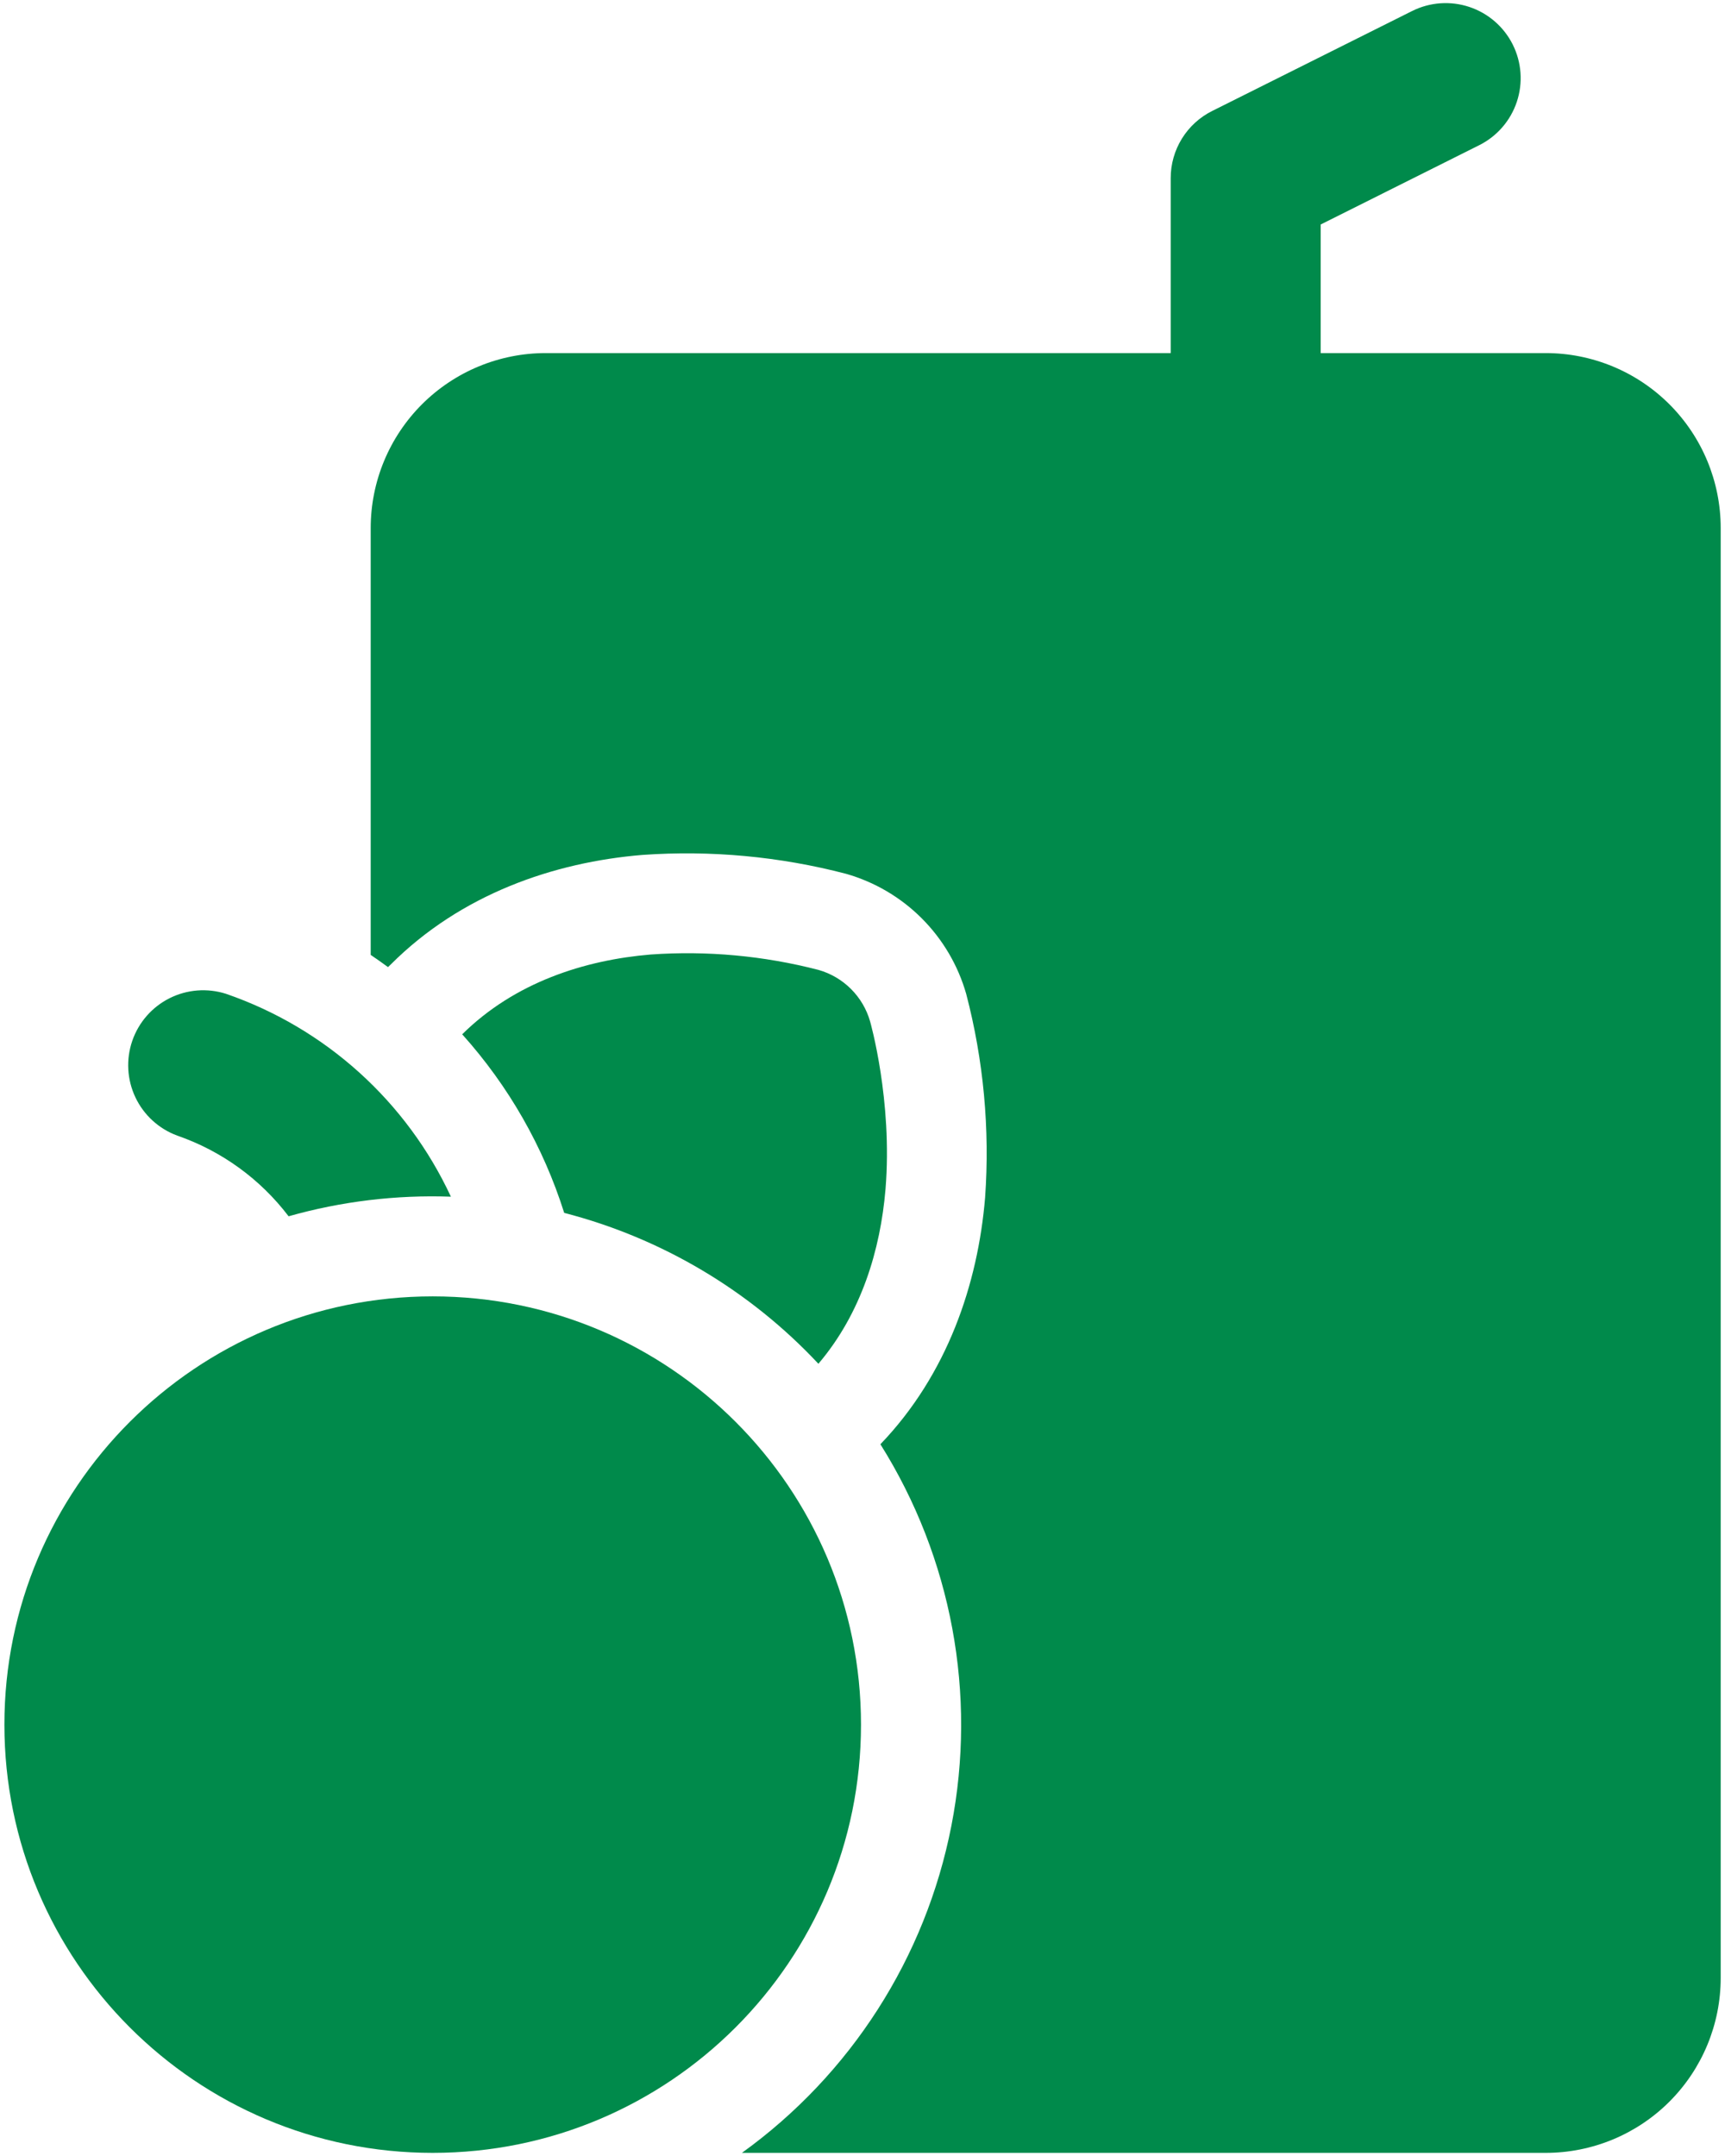
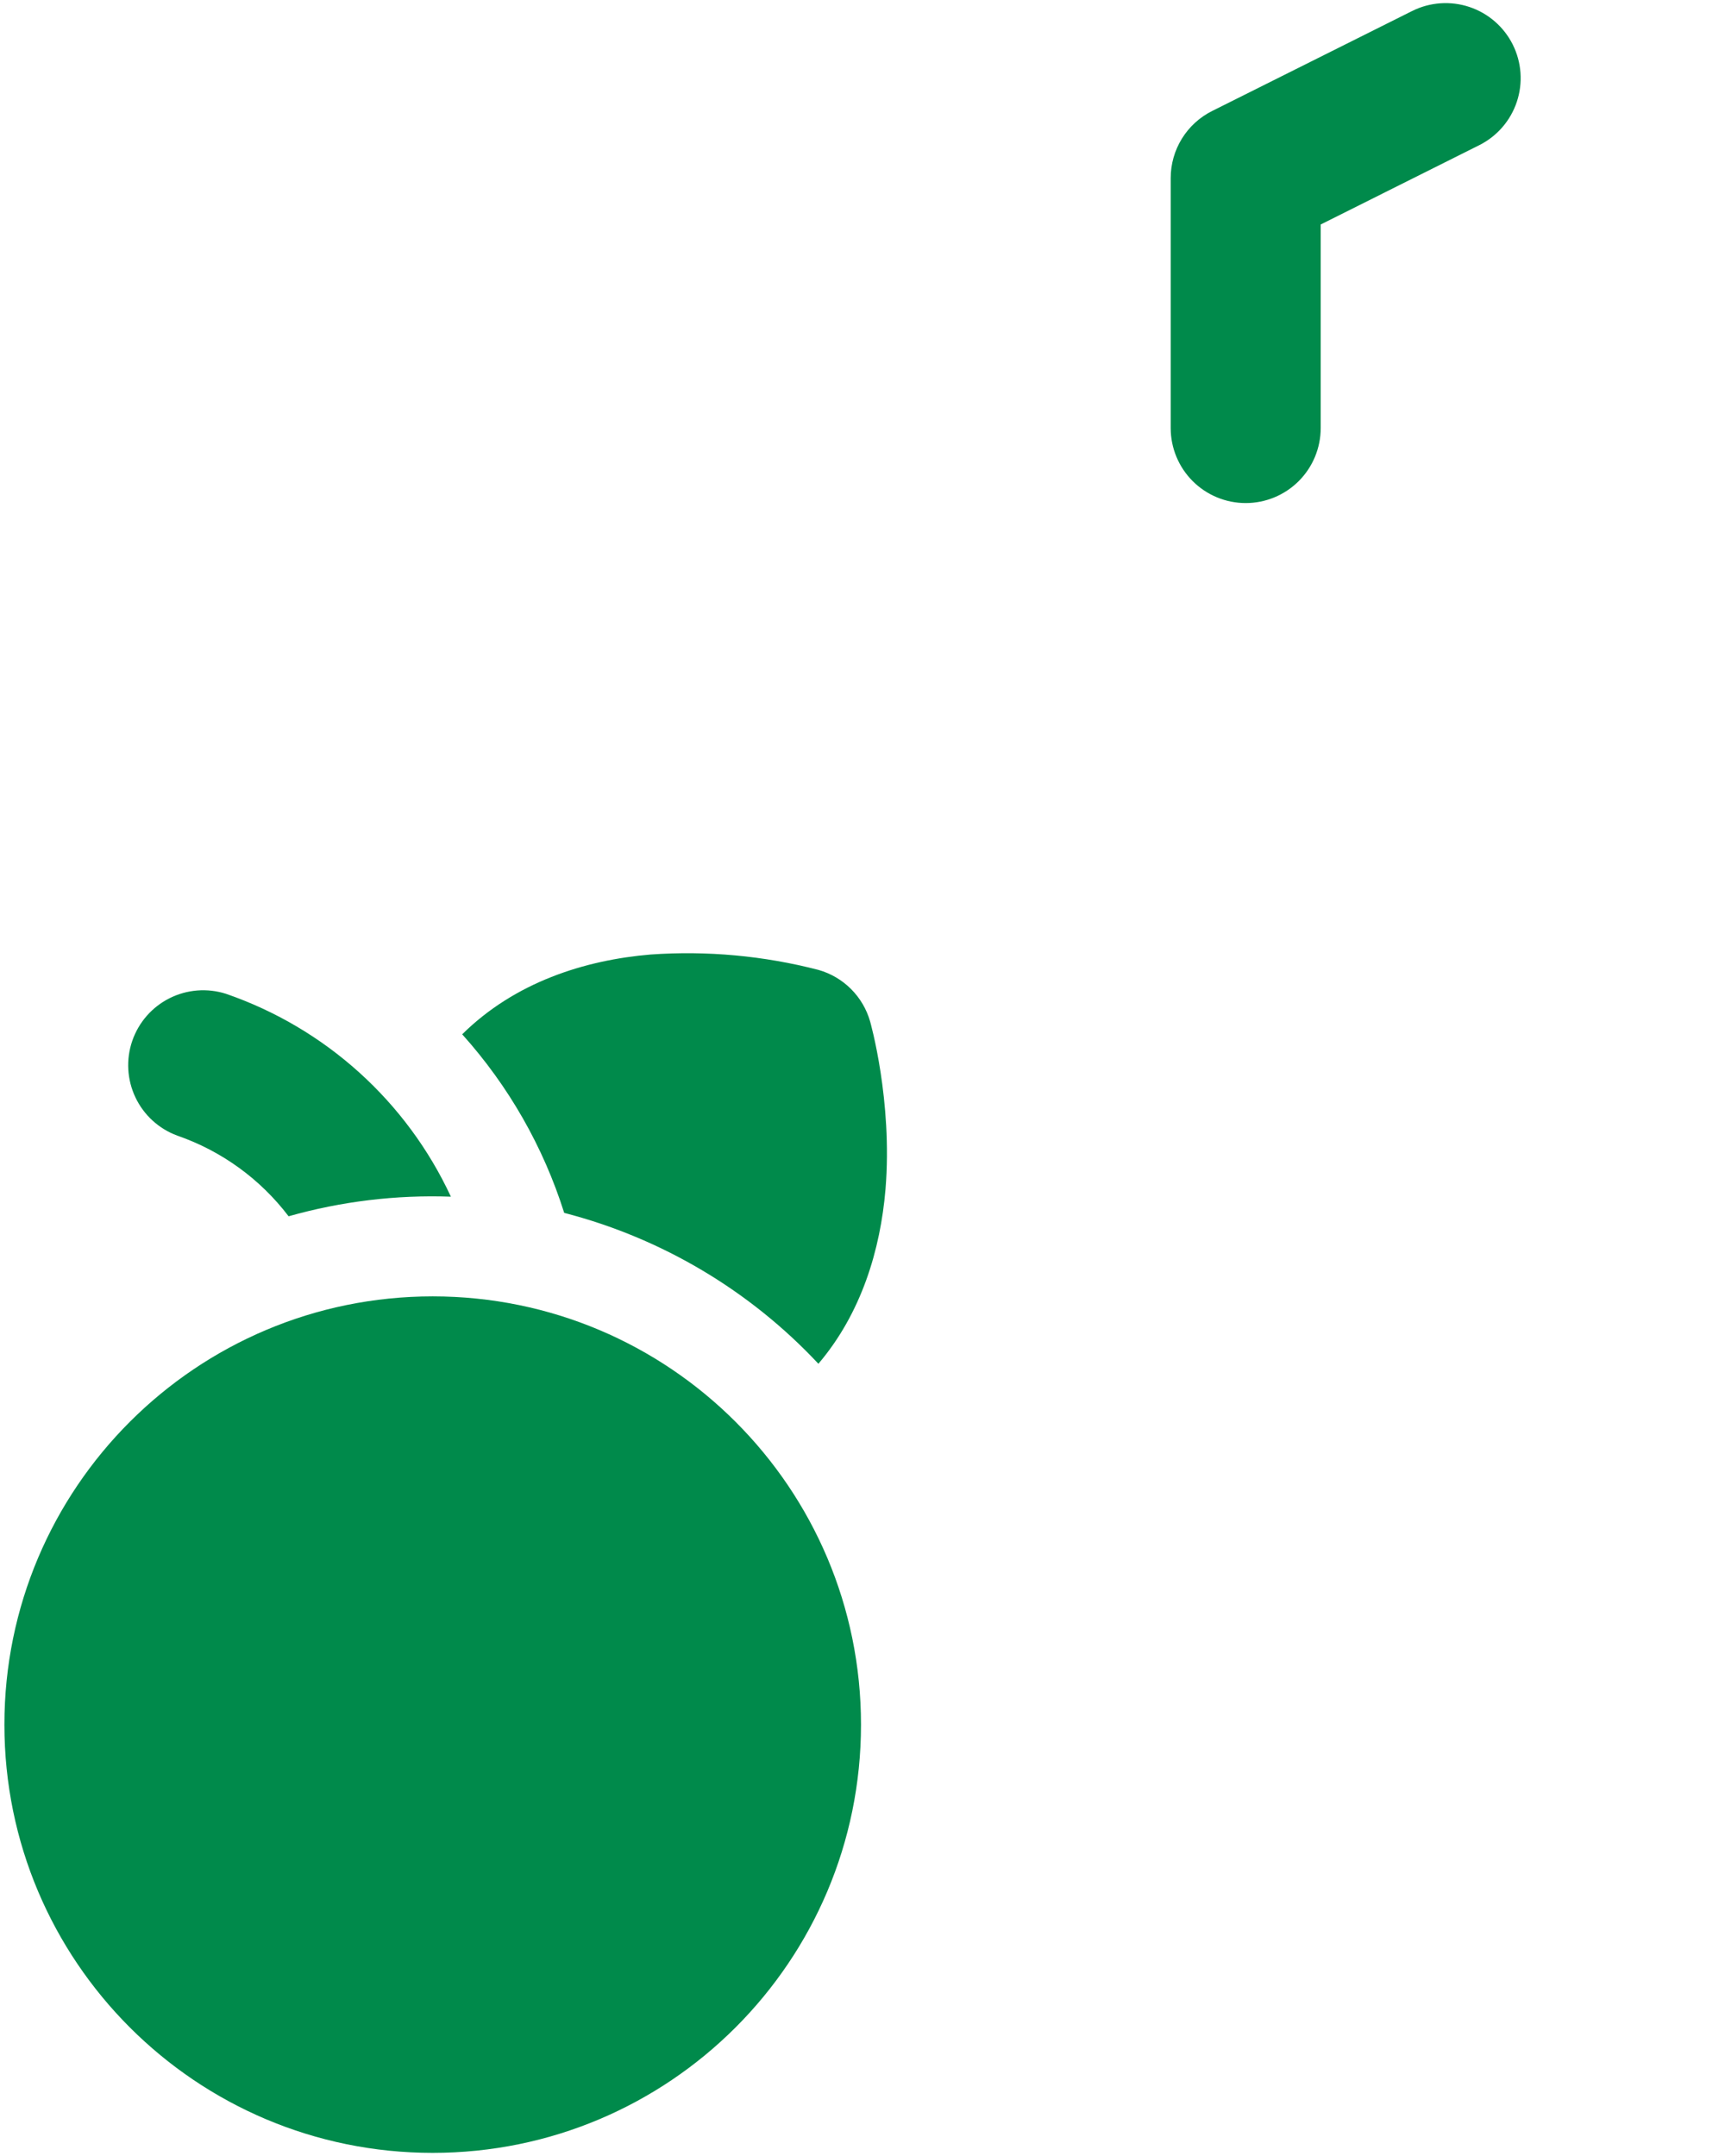
<svg xmlns="http://www.w3.org/2000/svg" width="368" height="460" viewBox="0 0 368 460" fill="none">
  <path fill-rule="evenodd" clip-rule="evenodd" d="M281.749 91.333C281.749 95.577 280.064 99.646 277.063 102.647C274.062 105.648 269.993 107.333 265.749 107.333C261.506 107.333 257.436 105.648 254.436 102.647C251.435 99.646 249.749 95.577 249.749 91.333V38C249.747 35.029 250.573 32.117 252.133 29.588C253.692 27.06 255.925 25.016 258.581 23.685L301.248 2.352C305.044 0.454 309.44 0.141 313.466 1.484C317.493 2.826 320.822 5.713 322.72 9.509C324.618 13.306 324.931 17.701 323.588 21.728C322.246 25.754 319.359 29.083 315.563 30.981L281.749 47.899V91.333Z" fill="#008A4B" />
  <path d="M92.309 459.333C142.772 459.333 183.68 418.425 183.68 367.963C183.68 317.5 142.772 276.592 92.309 276.592C41.847 276.592 0.939 317.5 0.939 367.963C0.939 418.425 41.847 459.333 92.309 459.333Z" fill="#008A4B" />
-   <path fill-rule="evenodd" clip-rule="evenodd" d="M79.083 203.739V112.667C79.083 107.764 80.048 102.909 81.924 98.38C83.801 93.85 86.551 89.735 90.017 86.268C93.484 82.801 97.6 80.051 102.129 78.175C106.659 76.299 111.513 75.333 116.416 75.333H329.749C339.651 75.333 349.147 79.267 356.148 86.268C363.149 93.269 367.083 102.765 367.083 112.667V422C367.083 431.901 363.149 441.397 356.148 448.399C349.147 455.4 339.651 459.333 329.749 459.333H158.272C181.489 442.607 197.466 417.668 202.955 389.584C208.443 361.5 203.031 332.38 187.819 308.144C202.112 293.253 208.619 273.925 210.155 255.515C211.191 240.906 209.829 226.227 206.123 212.059C204.382 205.962 201.116 200.41 196.633 195.927C192.15 191.444 186.598 188.178 180.501 186.437C166.332 182.735 151.654 181.373 137.045 182.405C118.165 183.963 98.347 190.768 83.328 205.808L82.773 206.341C81.562 205.448 80.331 204.58 79.083 203.739Z" fill="#008A4B" />
  <path fill-rule="evenodd" clip-rule="evenodd" d="M120.363 258.779C115.909 244.672 108.49 231.681 98.603 220.677C109.845 209.563 124.757 204.827 138.816 203.653C150.848 202.804 162.937 203.914 174.613 206.939C177.231 207.683 179.616 209.082 181.542 211.004C183.468 212.927 184.872 215.309 185.621 217.925C185.621 217.925 190.464 234.8 188.907 253.744C187.819 266.608 183.787 280.155 174.592 290.971C159.938 275.31 141.128 264.144 120.363 258.779ZM61.568 259.504C55.519 251.546 47.25 245.555 37.803 242.288C33.88 240.839 30.681 237.912 28.89 234.134C27.099 230.356 26.858 226.027 28.218 222.073C29.579 218.119 32.433 214.855 36.17 212.979C39.907 211.104 44.23 210.766 48.213 212.037C58.709 215.659 68.366 221.358 76.61 228.795C84.853 236.232 91.513 245.254 96.192 255.323C84.503 254.906 72.822 256.317 61.568 259.504Z" fill="#008A4B" />
</svg>